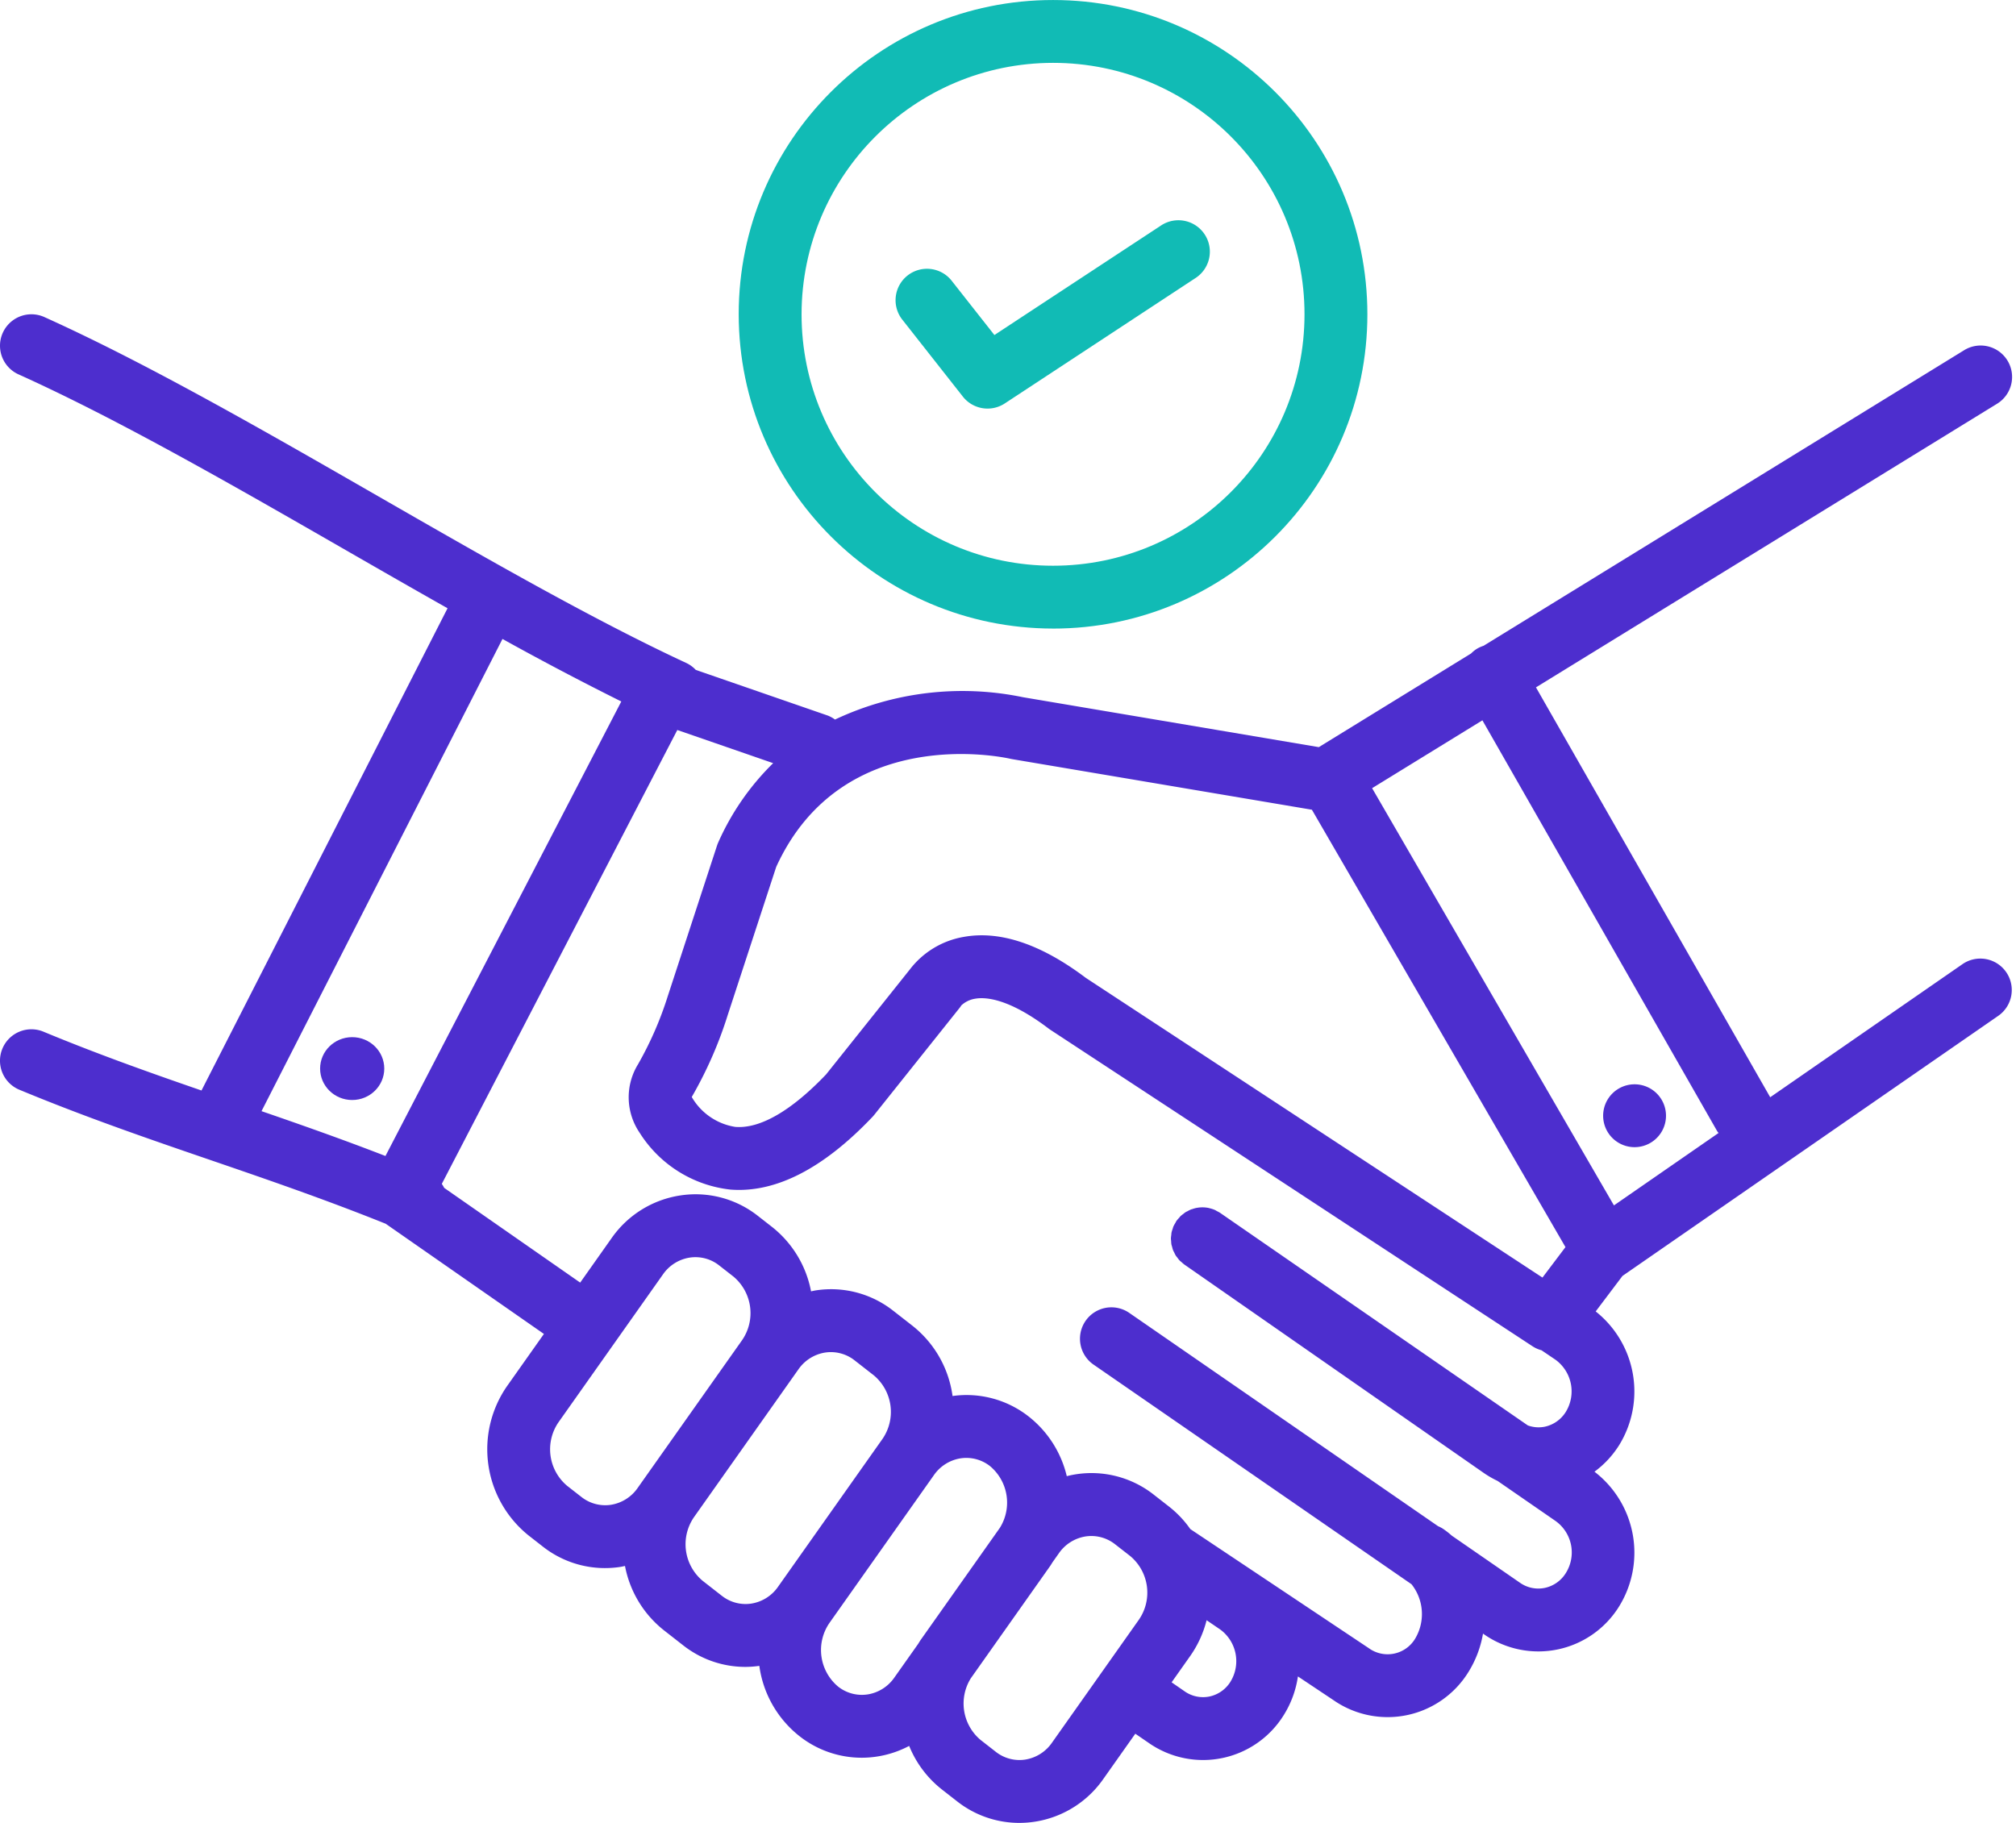
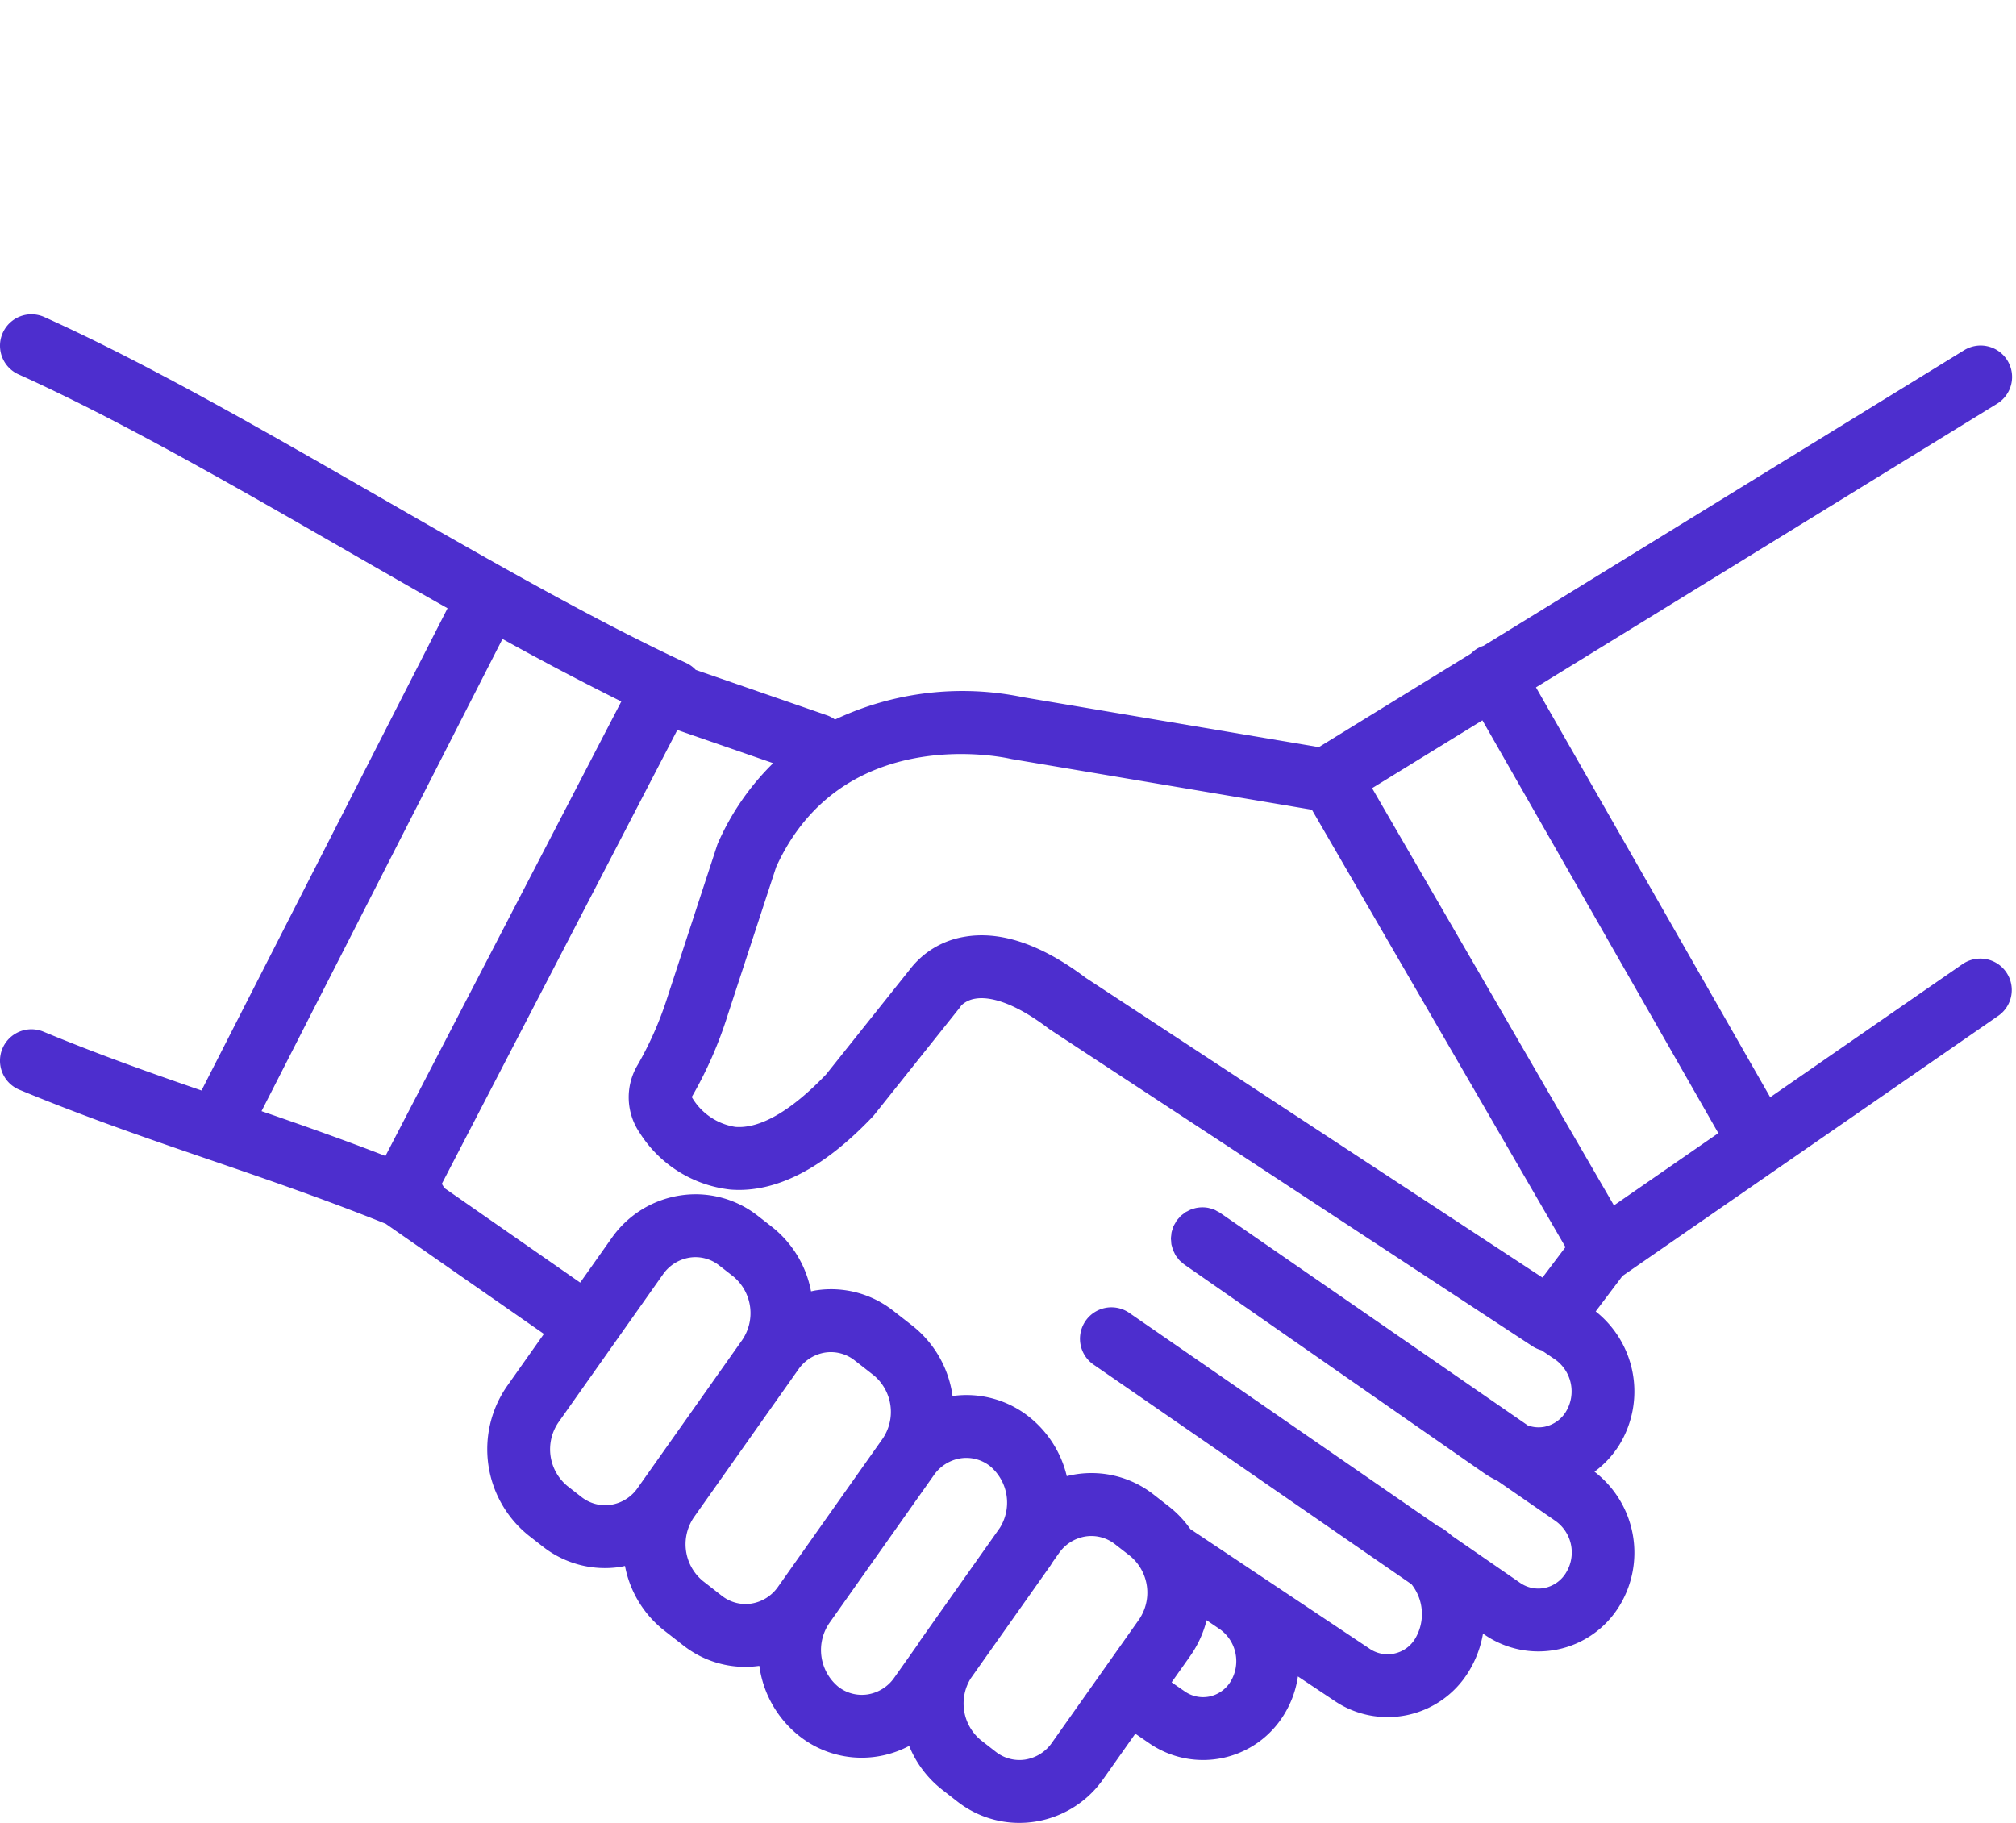
<svg xmlns="http://www.w3.org/2000/svg" width="115" height="104" viewBox="0 0 115 104">
  <g>
    <g>
      <g>
-         <path fill="#4d2ece" d="M18.26 60.965c0-.99.82-1.793 1.83-1.793 1.011 0 1.83.803 1.83 1.793 0 .99-.819 1.793-1.83 1.793-1.01 0-1.83-.803-1.83-1.793z" />
-       </g>
+         </g>
      <g>
        <path fill="#4d2ece" d="M89.325 89.739c-.269.44-.706.749-1.21.855a1.82 1.82 0 0 1-1.416-.299l-3.881-2.681a4.784 4.784 0 0 0-.462-.365 1.799 1.799 0 0 0-.323-.177L64.394 74.887a1.793 1.793 0 0 0-2.038 2.95l18.162 12.547c.707.891.79 2.126.208 3.104a1.83 1.83 0 0 1-2.65.54L67.9 87.237a5.973 5.973 0 0 0-1.219-1.287l-.863-.674a5.74 5.74 0 0 0-4.965-1.058 6.12 6.12 0 0 0-2.166-3.397 5.733 5.733 0 0 0-4.35-1.175 6.165 6.165 0 0 0-2.283-4.006l-1.094-.854a5.726 5.726 0 0 0-4.402-1.17c-.099.014-.195.038-.293.058a6.135 6.135 0 0 0-2.22-3.671l-.812-.634a5.739 5.739 0 0 0-4.402-1.17 5.843 5.843 0 0 0-3.947 2.445l-1.788 2.531-7.758-5.404a1.78 1.78 0 0 0-.136-.228l13.434-25.895 5.468 1.892a14.61 14.61 0 0 0-3.137 4.533 1.792 1.792 0 0 0-.068.177l-2.81 8.591a19.835 19.835 0 0 1-1.699 3.888 3.59 3.59 0 0 0 .097 3.896 7.03 7.03 0 0 0 5.187 3.244c2.573.2 5.3-1.201 8.104-4.158.035-.038.068-.076.1-.116l4.85-6.08c.04-.05.076-.101.11-.155.218-.201.49-.334.782-.38.59-.107 1.922-.025 4.2 1.704.032.025.066.048.1.07L87.424 76.81c.157.101.329.178.51.226l.8.542a2.234 2.234 0 0 1 .59 2.965c-.268.439-.705.748-1.209.855a1.787 1.787 0 0 1-.963-.075L69.634 69.22l-.024-.017-.005-.004a1.763 1.763 0 0 0-.18-.099c-.045-.024-.088-.055-.135-.074a1.775 1.775 0 0 0-.305-.097c-.01-.002-.02-.007-.03-.01a1.789 1.789 0 0 0-.67-.011l-.017.002a1.8 1.8 0 0 0-.261.073c-.023.008-.048.01-.07.02a1.81 1.81 0 0 0-.194.097c-.039.02-.08.036-.117.06-.046.028-.086.067-.13.1a1.755 1.755 0 0 0-.148.117c-.034.032-.06.072-.091.106a1.762 1.762 0 0 0-.143.167l-.002.003-.002.002c-.028.04-.045.085-.07.127a1.826 1.826 0 0 0-.104.189c-.02.046-.03.095-.045.142a1.795 1.795 0 0 0-.06.194c-.012.053-.012.106-.018.16a1.81 1.81 0 0 0-.02.184c0 .054.009.107.013.16.002.062.007.123.015.183.01.05.028.098.042.147.014.063.031.124.052.184.018.046.045.088.067.133.026.06.056.12.089.177.026.041.062.078.091.117.04.056.081.11.126.16.035.036.077.065.115.099.05.048.103.093.158.135l17.1 11.904c.244.167.5.314.766.44l3.307 2.285a2.206 2.206 0 0 1 .59 2.965zm-19.127 6.195a1.87 1.87 0 0 1-1.208.856 1.83 1.83 0 0 1-1.42-.3l-.737-.51 1.062-1.503a6.16 6.16 0 0 0 .934-2.04l.778.53a2.239 2.239 0 0 1 .59 2.967zM60.01 99.422a2.29 2.29 0 0 1-1.54.968 2.183 2.183 0 0 1-1.672-.45l-.862-.673a2.714 2.714 0 0 1-.557-3.517l4.522-6.401c.051-.072.094-.148.141-.222l.357-.505a2.29 2.29 0 0 1 1.54-.967 2.186 2.186 0 0 1 1.671.45l.864.673a2.72 2.72 0 0 1 .492 3.63zm-10.531-2.75a2.181 2.181 0 0 1-1.671-.449 2.72 2.72 0 0 1-.493-3.631l5.953-8.425a2.29 2.29 0 0 1 1.54-.968 2.186 2.186 0 0 1 1.671.45 2.714 2.714 0 0 1 .557 3.517l-4.521 6.4c-.052.073-.094.15-.141.223l-1.354 1.915a2.291 2.291 0 0 1-1.541.969zm-8.305-5.63l-1.094-.855a2.72 2.72 0 0 1-.493-3.629l5.672-8.028.003-.005.278-.393a2.291 2.291 0 0 1 1.541-.968c.595-.086 1.2.076 1.671.449l1.094.854a2.72 2.72 0 0 1 .492 3.63l-5.951 8.425a2.291 2.291 0 0 1-1.542.968 2.185 2.185 0 0 1-1.671-.449zm-6.338-5.188a2.189 2.189 0 0 1-1.671-.45l-.812-.634a2.72 2.72 0 0 1-.492-3.63l5.952-8.426a2.287 2.287 0 0 1 1.541-.967c.595-.087 1.2.075 1.671.449l.812.634a2.72 2.72 0 0 1 .494 3.63l-5.672 8.028-.004.005-.277.393a2.291 2.291 0 0 1-1.542.968zm.604-45.833zM21.988 65.952c-2.4-.931-4.758-1.762-7.07-2.558l13.745-26.94a173.095 173.095 0 0 0 6.778 3.567zM57.61 43.285l.106.022 17.12 2.89L89.3 71.15l-1.312 1.738-26.049-17.098c-2.55-1.923-4.891-2.71-6.951-2.34a4.912 4.912 0 0 0-3.093 1.867l-4.771 5.98c-1.974 2.069-3.758 3.107-5.175 2.996a3.494 3.494 0 0 1-2.489-1.707 23.188 23.188 0 0 0 2.05-4.67l2.768-8.458c3.76-8.225 12.946-6.26 13.332-6.173zm40.35 21.26c.02.035.05.06.073.094l-5.968 4.132L78.27 44.967l6.292-3.871zm16.48-9.083a1.793 1.793 0 0 0-2.495-.454L100.979 62.6 87.617 39.216l26.288-16.172a1.793 1.793 0 1 0-1.879-3.054L84.628 36.844c-.12.038-.235.089-.345.15-.135.08-.258.177-.368.289l-8.685 5.343-16.866-2.847a17.035 17.035 0 0 0-10.733 1.273 1.747 1.747 0 0 0-.424-.232l-7.518-2.601c-.155-.166-.34-.301-.546-.397-5.36-2.49-11.58-6.067-17.596-9.525C15.07 24.574 8.373 20.723 2.53 18.089a1.793 1.793 0 1 0-1.473 3.27c5.681 2.561 12.3 6.366 18.703 10.047 1.913 1.1 3.846 2.21 5.77 3.296L11.494 62.215C8.547 61.198 5.53 60.127 2.48 58.86a1.793 1.793 0 0 0-1.375 3.312c3.798 1.578 7.502 2.847 11.085 4.075 3.19 1.093 6.481 2.232 9.812 3.571l9.025 6.286-2.095 2.965a6.311 6.311 0 0 0 1.214 8.527l.812.634a5.736 5.736 0 0 0 4.4 1.17c.1-.014.196-.039.294-.058a6.135 6.135 0 0 0 2.221 3.67l1.094.855a5.736 5.736 0 0 0 3.548 1.233c.268-.001.535-.021.8-.059a6.164 6.164 0 0 0 2.286 4.007 5.733 5.733 0 0 0 3.548 1.234c.946 0 1.877-.231 2.713-.674a6.045 6.045 0 0 0 1.867 2.485l.862.673A5.733 5.733 0 0 0 58.14 104a5.846 5.846 0 0 0 4.8-2.509l1.822-2.579.771.529a5.413 5.413 0 0 0 7.702-1.6 5.674 5.674 0 0 0 .803-2.197l2.025 1.351a5.414 5.414 0 0 0 7.698-1.597 6.082 6.082 0 0 0 .835-2.197l.065.045a5.414 5.414 0 0 0 7.699-1.597 5.827 5.827 0 0 0-1.405-7.685 5.535 5.535 0 0 0 1.405-1.512 5.83 5.83 0 0 0-1.336-7.632l1.528-2.025 21.434-14.838a1.793 1.793 0 0 0 .454-2.495z" />
      </g>
      <g>
-         <path fill="#4d2ece" d="M91.449 63.655a1.793 1.793 0 1 1 3.586 0 1.793 1.793 0 0 1-3.586 0z" />
+         <path fill="#4d2ece" d="M91.449 63.655z" />
      </g>
      <g>
-         <path fill="#11bbb5" d="M60.07 3.586c7.922 0 14.344 6.423 14.344 14.345 0 7.922-6.422 14.345-14.345 14.345-7.922 0-14.345-6.423-14.345-14.345.01-7.919 6.427-14.336 14.345-14.345zm0 32.276c9.902 0 17.93-8.028 17.93-17.931S69.972.001 60.07.001c-9.904 0-17.932 8.027-17.932 17.93.012 9.898 8.033 17.92 17.931 17.93z" />
-       </g>
+         </g>
      <g>
-         <path fill="#11bbb5" d="M54.924 22.626a1.793 1.793 0 0 0 2.394.39l10.909-7.173a1.793 1.793 0 0 0-1.97-2.996l-9.533 6.267-2.418-3.073a1.793 1.793 0 1 0-2.818 2.217z" />
-       </g>
+         </g>
    </g>
  </g>
</svg>